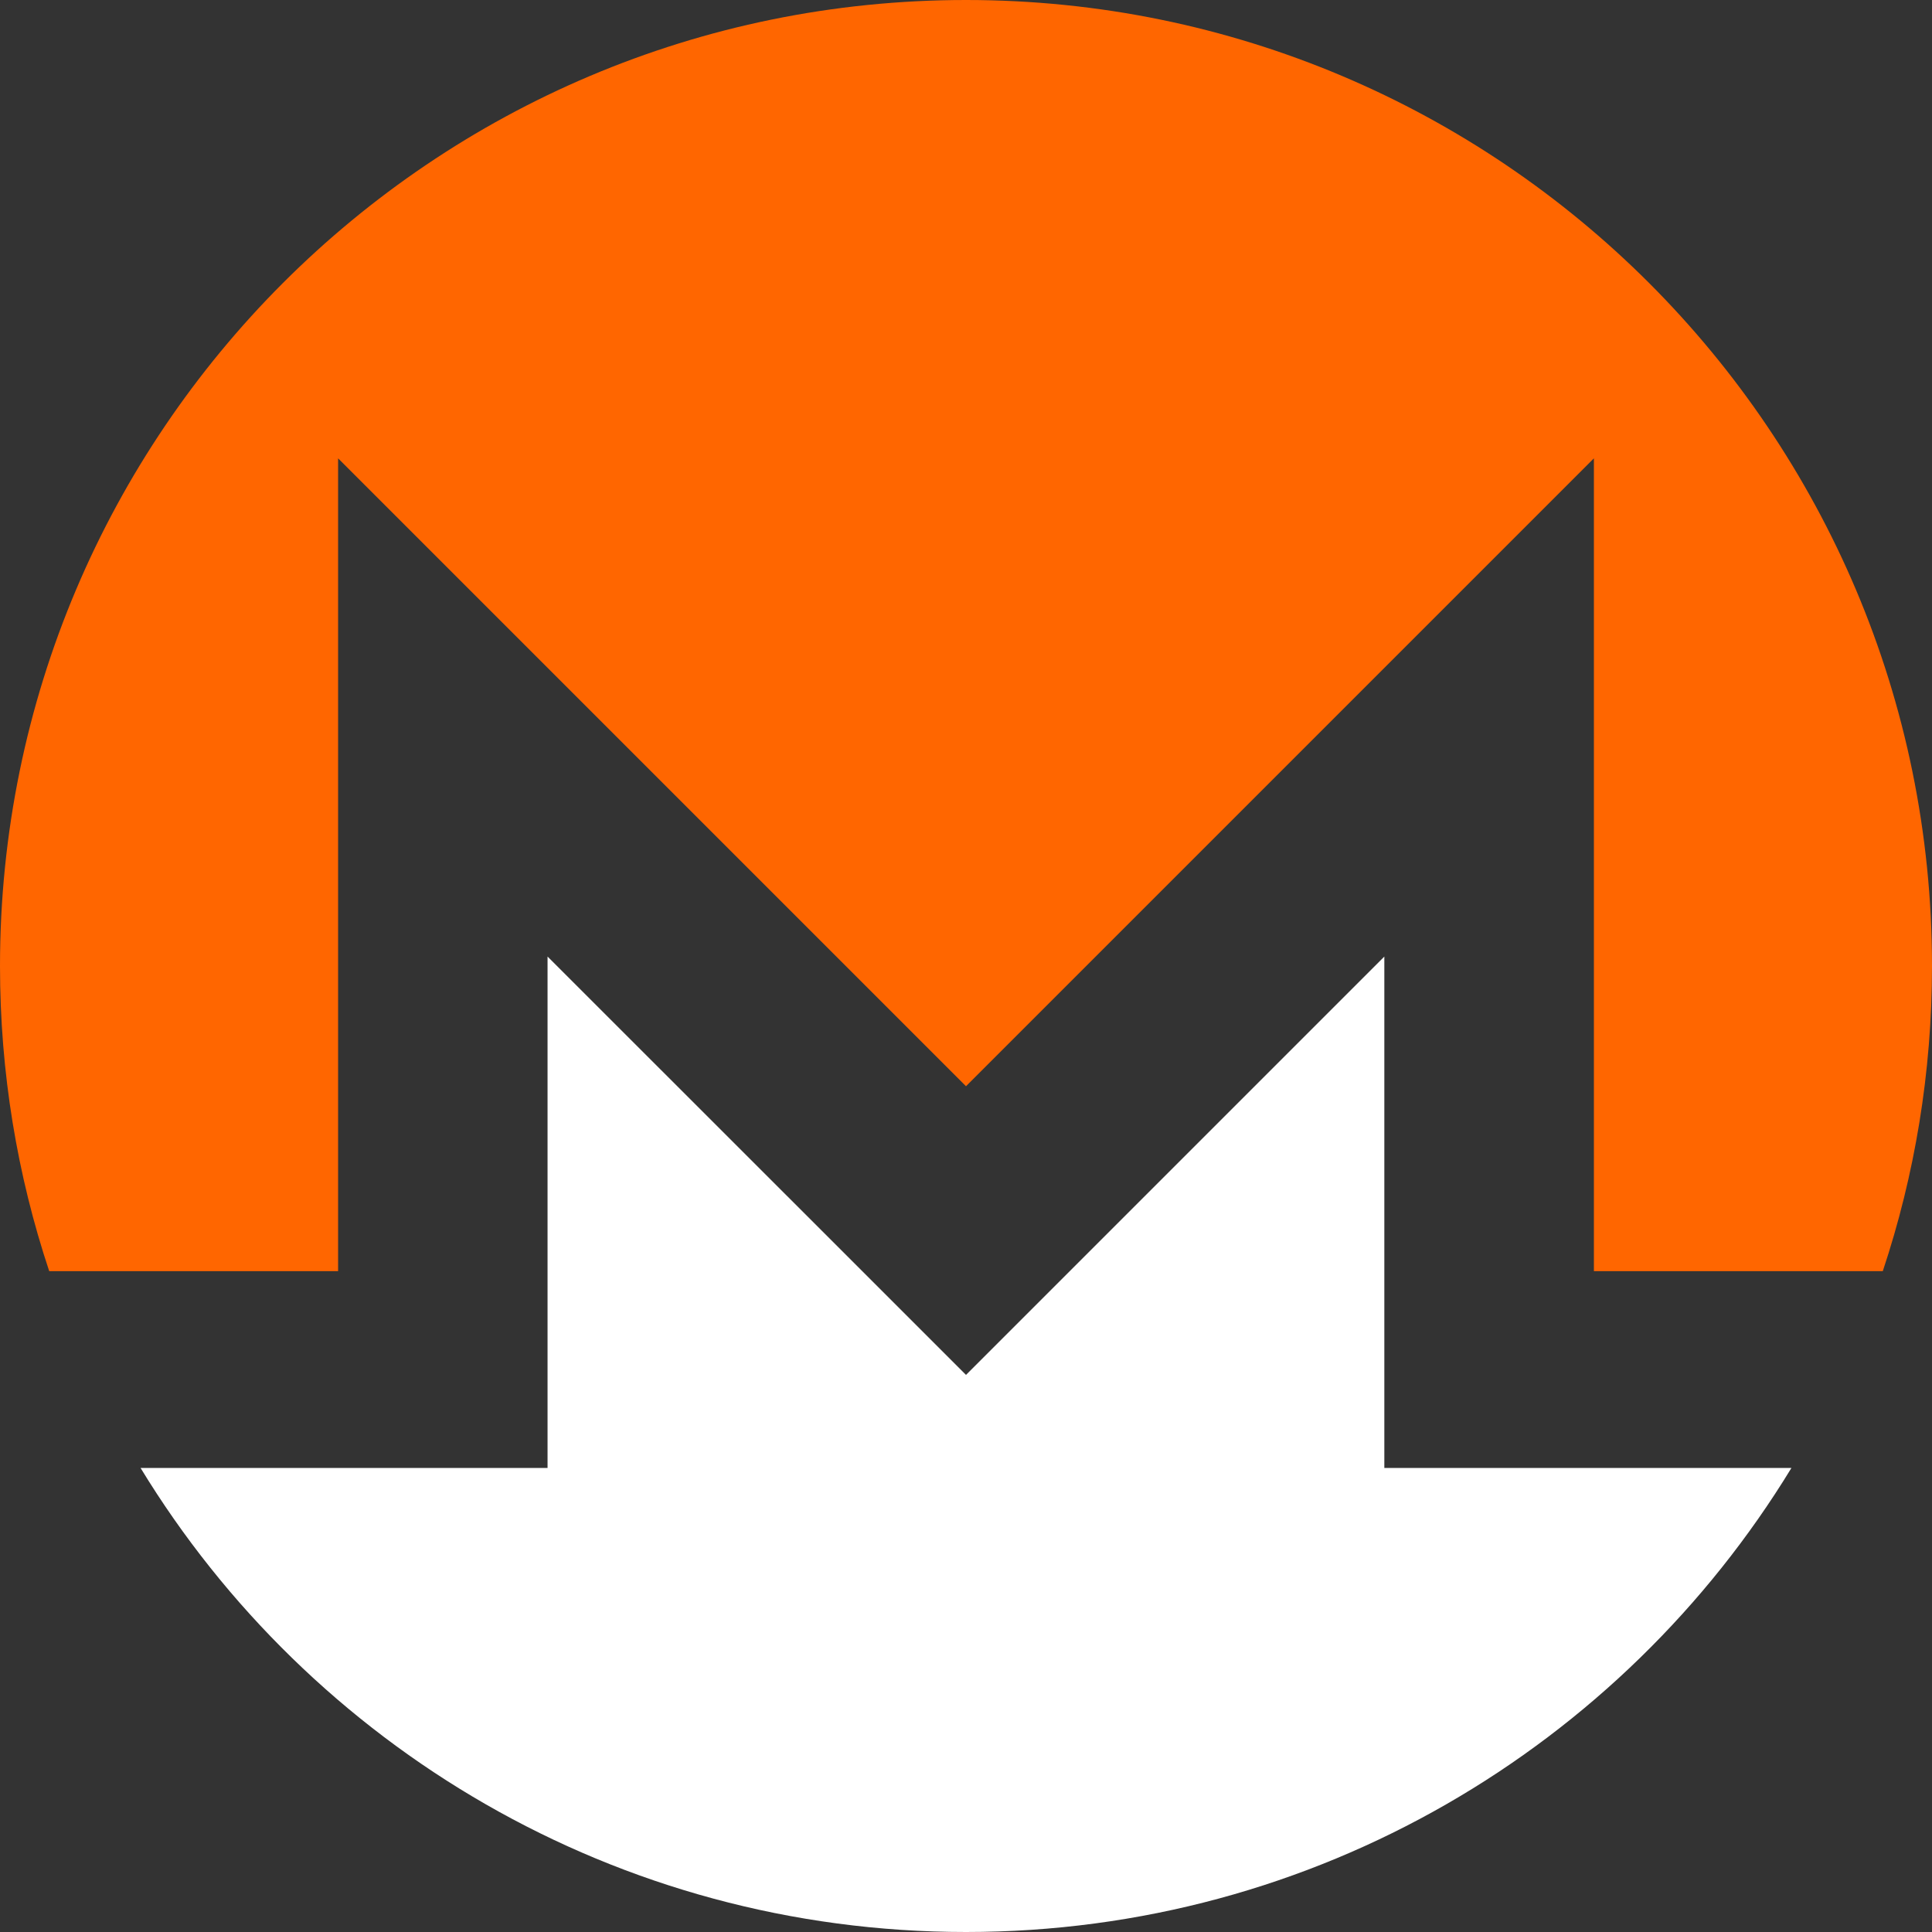
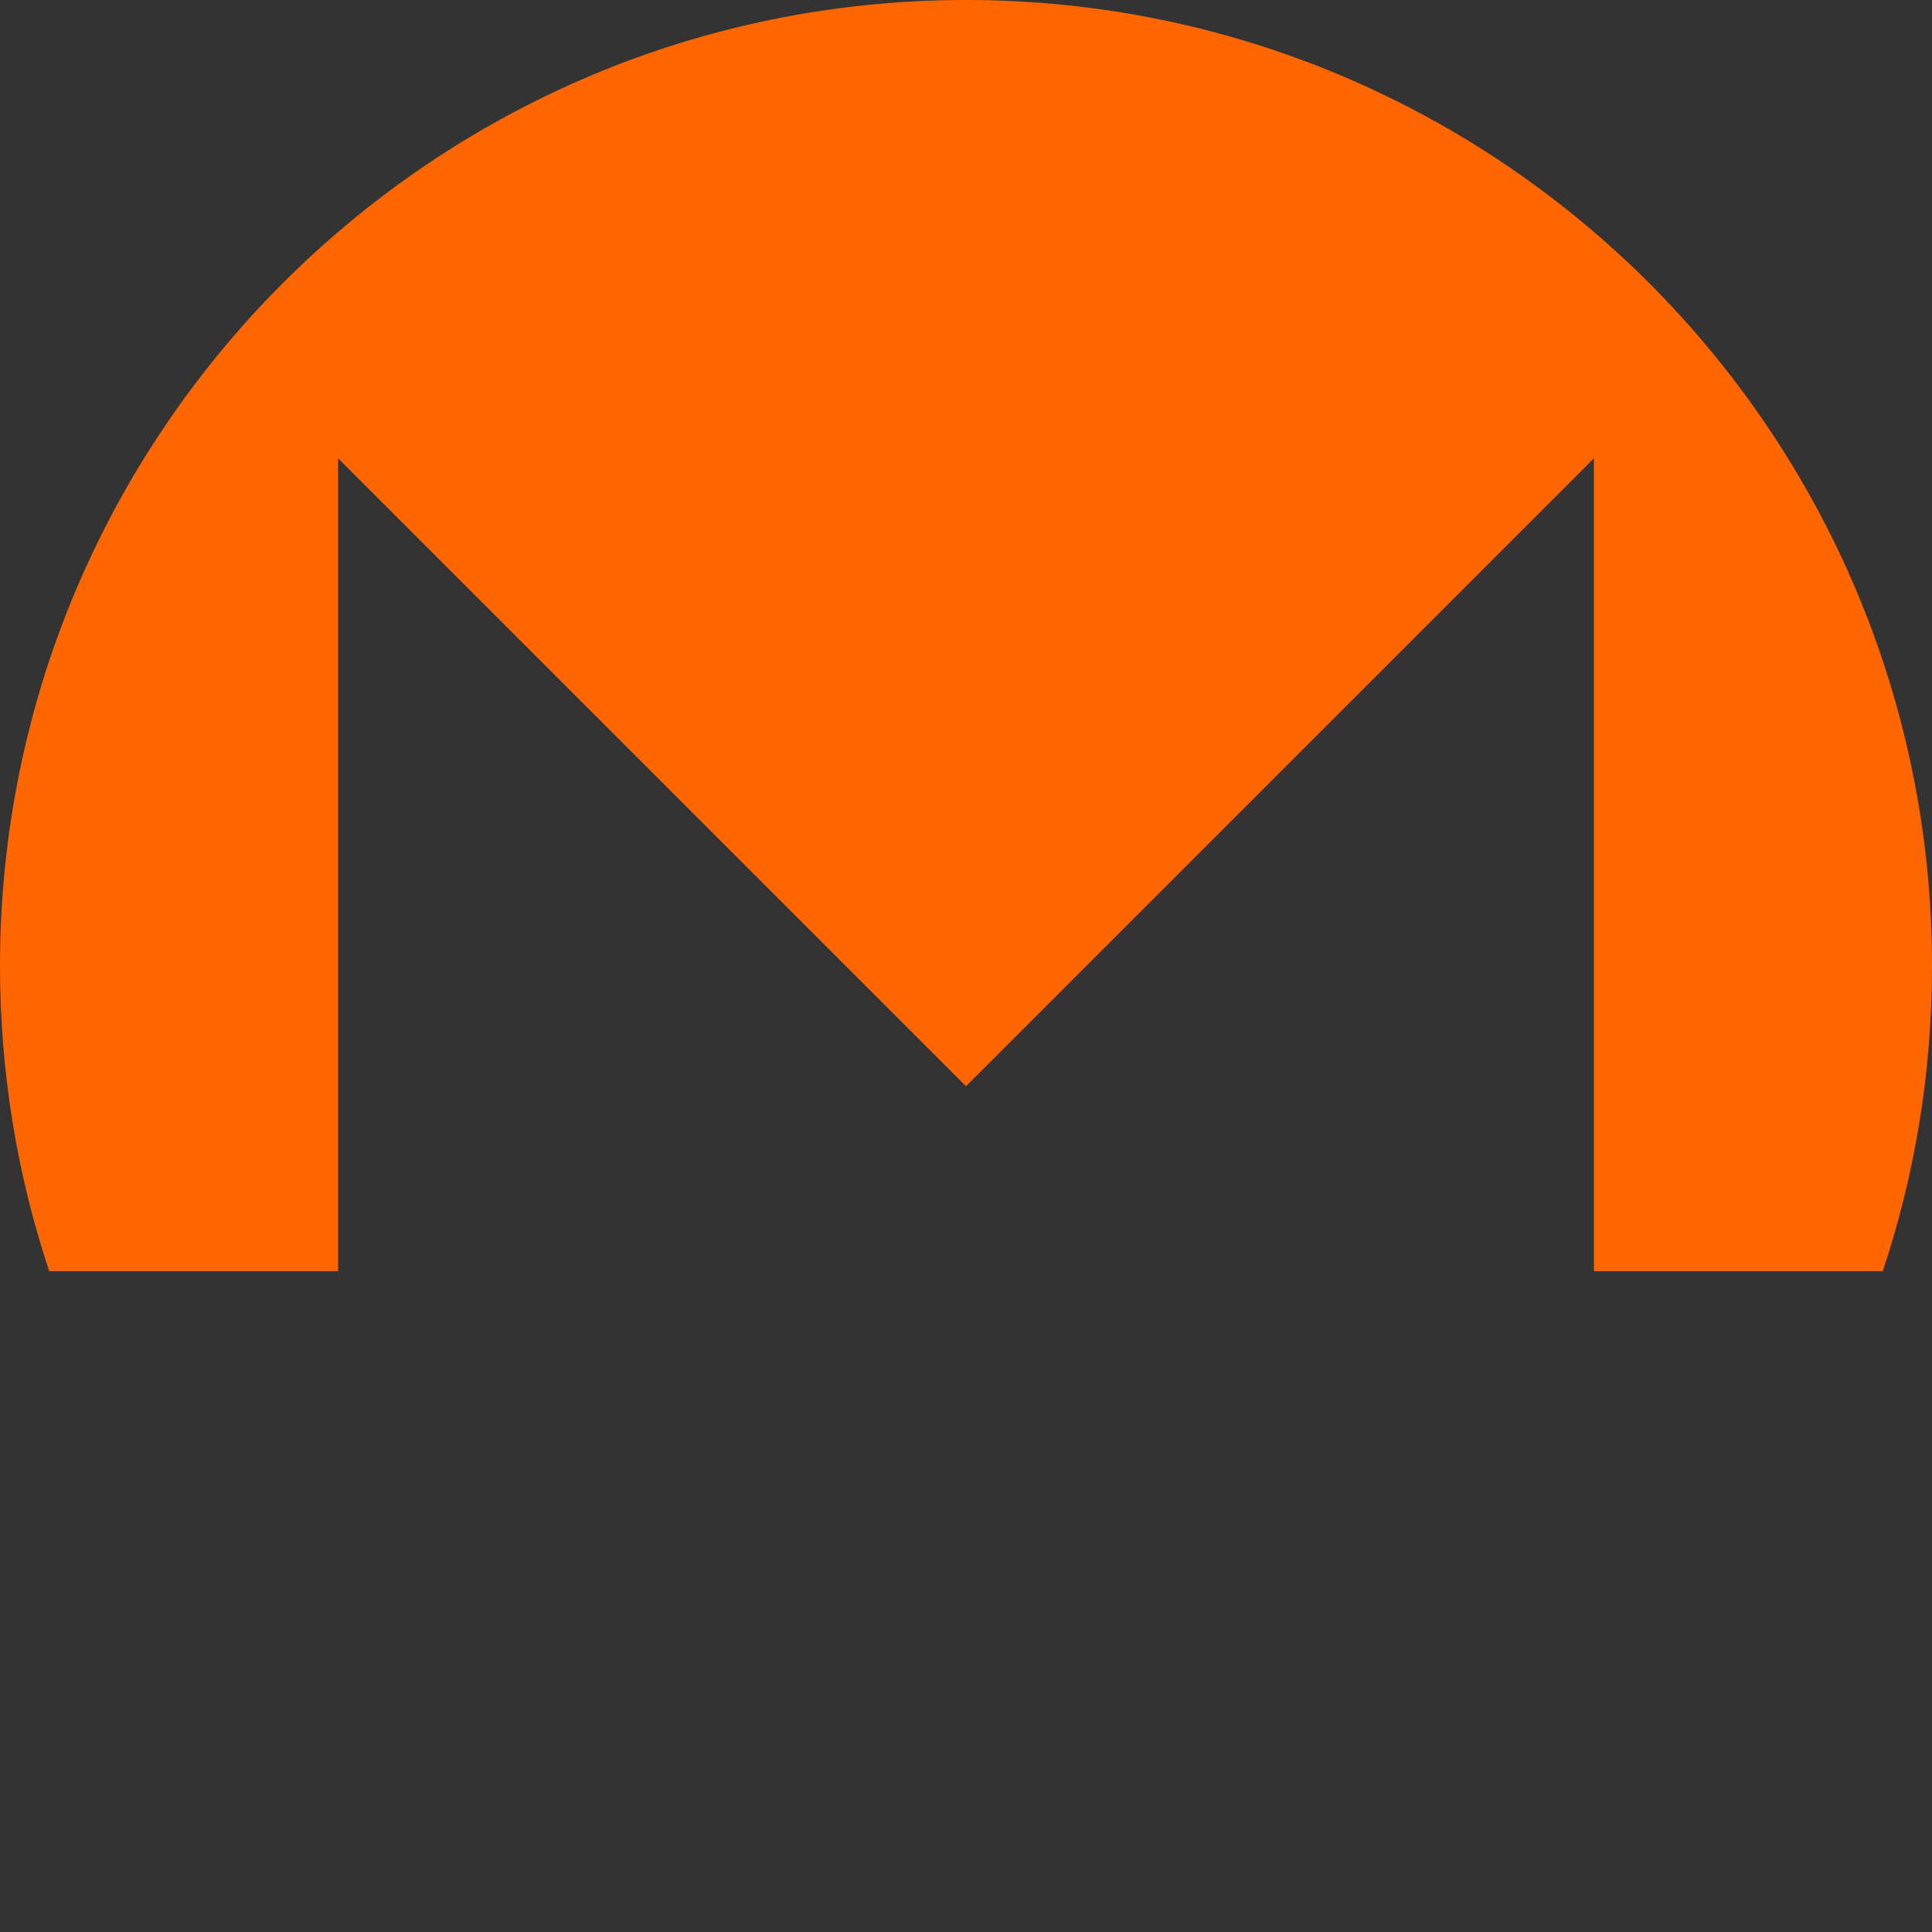
<svg xmlns="http://www.w3.org/2000/svg" width="17" height="17" viewBox="0 0 17 17" fill="none">
  <rect x="0" y="0" width="17" height="17" fill="#333333" stroke="none" />
  <g clip-path="url(#clip0_253_849)">
    <path d="M8.5 0C3.807 0 0 3.806 0 8.5C0 9.438 0.152 10.341 0.433 11.185H2.975V4.033L8.5 9.558L14.025 4.033V11.185H16.567C16.848 10.341 17 9.438 17 8.5C17 3.806 13.194 0 8.5 0Z" fill="#FF6600" />
-     <path d="M7.23 10.828L4.818 8.417V12.917H3.897H2.975H1.237C2.729 15.365 5.424 17 8.5 17C11.576 17 14.271 15.365 15.763 12.917H14.025H12.376H12.181V8.417L9.77 10.828L8.5 12.098L7.23 10.828H7.23Z" fill="white" />
  </g>
  <defs>
    <clipPath id="clip0_253_849">
      <rect width="17" height="17" fill="white" />
    </clipPath>
  </defs>
</svg>